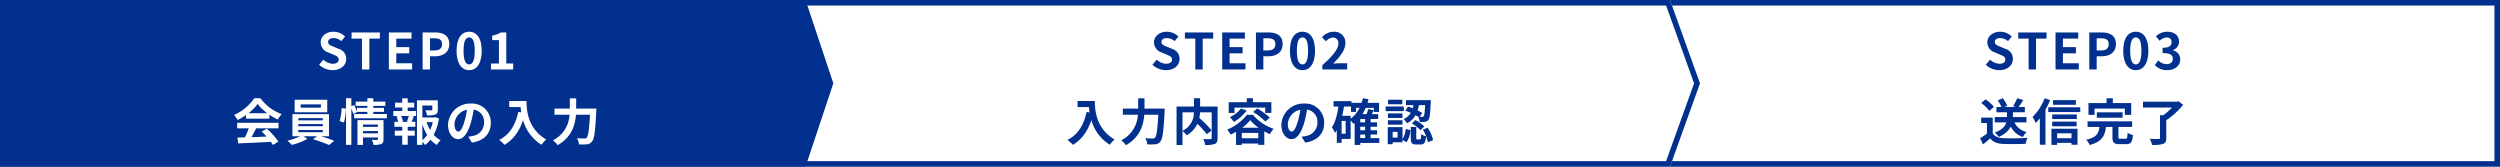
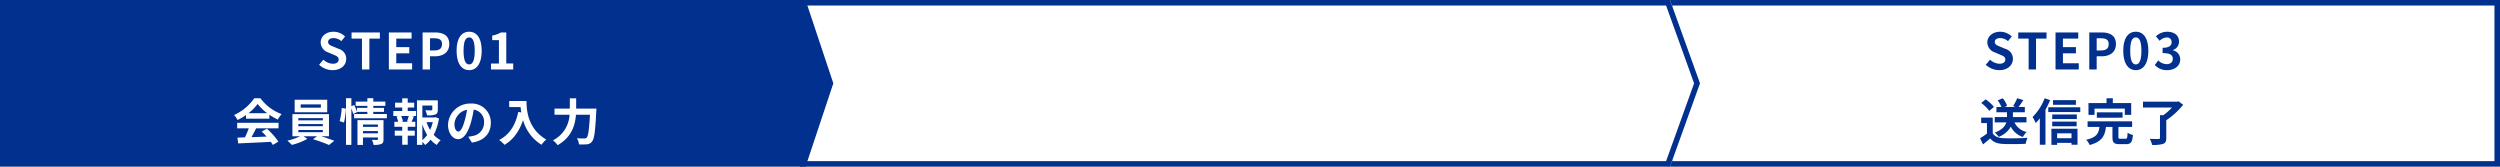
<svg xmlns="http://www.w3.org/2000/svg" width="900" height="60" viewBox="0 0 900 60">
  <g id="グループ_61390" data-name="グループ 61390" transform="translate(-510 -999)">
-     <rect id="長方形_88261" data-name="長方形 88261" width="900" height="60" transform="translate(510 999)" fill="#fff" />
-     <path id="長方形_88261_-_アウトライン" data-name="長方形 88261 - アウトライン" d="M2,2V58H898V2H2M0,0H900V60H0Z" transform="translate(510 999)" fill="#01308e" />
    <path id="パス_1004" data-name="パス 1004" d="M0,0H300V60H0Z" transform="translate(1110 999)" fill="#fff" />
    <path id="パス_1004_-_アウトライン" data-name="パス 1004 - アウトライン" d="M2,2V58H298V2H2M0,0H300V60H0Z" transform="translate(1110 999)" fill="#01308e" />
    <path id="パス_1003" data-name="パス 1003" d="M0,0H313.2L324,30,313.2,60H0Z" transform="translate(798 999)" fill="#fff" />
    <path id="パス_1003_-_アウトライン" data-name="パス 1003 - アウトライン" d="M2,2V58H311.794l10.08-28L311.794,2H2M0,0H313.2L324,30,313.2,60H0Z" transform="translate(798 999)" fill="#01308e" />
    <path id="パス_1002" data-name="パス 1002" d="M0,0H290l10,30L290,60H0Z" transform="translate(510 999)" fill="#01308e" />
    <path id="パス_1007" data-name="パス 1007" d="M97.742,21.252c3.078,0,4.9-1.854,4.9-4.032A3.68,3.68,0,0,0,99.956,13.6l-1.746-.738c-1.134-.45-2.088-.792-2.088-1.746,0-.882.756-1.4,1.926-1.4a4.249,4.249,0,0,1,2.826,1.1l1.35-1.674a5.911,5.911,0,0,0-4.176-1.71c-2.7,0-4.608,1.674-4.608,3.852a3.859,3.859,0,0,0,2.7,3.582l1.782.756c1.188.5,2,.81,2,1.8,0,.936-.738,1.53-2.124,1.53a5.241,5.241,0,0,1-3.384-1.476l-1.53,1.836A7.1,7.1,0,0,0,97.742,21.252ZM108.308,21h2.664V9.894h3.78V7.68H104.564V9.894h3.744Zm9.684,0h8.37V18.768h-5.706V15.2h4.68V12.972h-4.68V9.894h5.508V7.68h-8.172Zm12.15,0h2.664V16.266h1.782c2.862,0,5.148-1.368,5.148-4.41,0-3.15-2.268-4.176-5.22-4.176h-4.374Zm2.664-6.84V9.786h1.512c1.836,0,2.808.522,2.808,2.07,0,1.53-.882,2.3-2.718,2.3ZM146.9,21.252c2.7,0,4.5-2.376,4.5-6.966s-1.8-6.858-4.5-6.858c-2.718,0-4.518,2.25-4.518,6.858C142.382,18.876,144.182,21.252,146.9,21.252Zm0-2.07c-1.152,0-2.016-1.152-2.016-4.9,0-3.726.864-4.806,2.016-4.806,1.134,0,2,1.08,2,4.806C148.9,18.03,148.034,19.182,146.9,19.182ZM154.748,21h8.01V18.858h-2.5V7.68h-1.962A8.64,8.64,0,0,1,155.2,8.8v1.638h2.412v8.424h-2.862Zm-87.3,15.754a16.358,16.358,0,0,0,3.294-3.33,17.518,17.518,0,0,0,3.456,3.33Zm-.882,1.962h8.406V37.294A21.751,21.751,0,0,0,78,39.04a11.1,11.1,0,0,1,1.386-1.962,16.465,16.465,0,0,1-7.614-5.706H69.536a17.755,17.755,0,0,1-7.272,6.03,8.362,8.362,0,0,1,1.26,1.8,20.784,20.784,0,0,0,3.042-1.8ZM63.38,42.19h4.176a34.566,34.566,0,0,1-1.368,3.258l-2.718.09.288,2.088c3.06-.144,7.506-.324,11.736-.558a9.542,9.542,0,0,1,.72,1.116l2-1.206a24.208,24.208,0,0,0-4.122-4.626l-1.89.99a21.456,21.456,0,0,1,1.764,1.836c-1.836.072-3.69.144-5.418.2.54-1.008,1.134-2.124,1.656-3.186h8.064V40.21H63.38Zm30.132-7.434H86.24v-1.17h7.272ZM95.8,31.912H84.08v4.5H95.8ZM85.394,42.8h8.82v.792h-8.82Zm0-2.142h8.82v.774h-8.82Zm0-2.124h8.82v.774h-8.82Zm11.034,6.516V37.078H83.27v7.974h2.79a21.987,21.987,0,0,1-4.608,1.584,18.828,18.828,0,0,1,1.62,1.53,23.983,23.983,0,0,0,5.58-2.16l-1.368-.954h4.878l-1.494,1.062A47.91,47.91,0,0,1,96.446,48.2l1.89-1.512c-1.242-.486-3.078-1.134-4.752-1.638Zm5.4-4.932a24.3,24.3,0,0,0,.7-5.022l-1.512-.2a23.537,23.537,0,0,1-.738,4.7Zm6.84,3.888V43.18h5.382v.828Zm5.382-3.186v.846h-5.382v-.846Zm2.016-1.566h-9.378v8.928h1.98v-2.7h5.382v.594c0,.216-.09.288-.342.288-.234,0-1.08.018-1.818-.036a7.094,7.094,0,0,1,.576,1.818,6.888,6.888,0,0,0,2.772-.306c.648-.288.828-.792.828-1.728Zm-3.69-2.214v-.774h3.87v-1.44h-3.87v-.72h4.356v-1.53h-4.356V31.354h-2.124v1.224H106.04v1.53h4.212v.72h-3.726V36.25a21.474,21.474,0,0,0-1.008-2.448l-1.026.432v-2.88h-1.926V48.148h1.926V35.062a15.049,15.049,0,0,1,.666,1.98l1.4-.684-.036-.09h3.726v.774h-4.77v1.53h11.79v-1.53ZM125.1,39.85h-2.628l.576-.162a7.693,7.693,0,0,0-.63-1.926h2.736c-.162.612-.432,1.386-.63,1.926Zm-.324-5.13h2.34V32.956h-2.34V31.39H122.8v1.566h-2.574V34.72H122.8v1.242h-3.2v1.8h1.782l-.648.162a10.255,10.255,0,0,1,.594,1.926h-1.35v1.8H122.8v1.386h-2.682v1.8H122.8v3.276h1.98V44.836h2.538v-1.8h-2.538V41.65h2.736v-1.8h-1.35c.252-.54.522-1.242.828-1.908l-.7-.18h1.494v-1.8h-3.006Zm5.274,5.994A17.8,17.8,0,0,0,131.78,44.6a9.326,9.326,0,0,1-1.728,1.836Zm3.744-.738a13.078,13.078,0,0,1-.954,2.79,13.546,13.546,0,0,1-1.278-2.79Zm.954-1.782-.36.09h-4.338v-4.3h3.582v1.476c0,.2-.09.252-.36.27-.27,0-1.26,0-2.142-.036a7.343,7.343,0,0,1,.612,1.836,8.343,8.343,0,0,0,2.97-.306c.7-.288.9-.81.9-1.728V32.11h-7.506V48.148h1.944V47.086a6.212,6.212,0,0,1,.99,1.116A9.937,9.937,0,0,0,133,46.276a9.458,9.458,0,0,0,2.25,1.908,7.4,7.4,0,0,1,1.386-1.692,8.684,8.684,0,0,1-2.5-1.962,18.386,18.386,0,0,0,1.89-5.886Zm8.244,5.166c-.666,0-1.386-.882-1.386-2.682a5.589,5.589,0,0,1,4.518-5.166,28.613,28.613,0,0,1-.954,4.32C144.452,42.244,143.732,43.36,142.994,43.36Zm4.9,3.978c4.5-.684,6.8-3.348,6.8-7.092a6.8,6.8,0,0,0-7.2-6.966,7.949,7.949,0,0,0-8.208,7.632c0,3.006,1.674,5.184,3.636,5.184,1.944,0,3.492-2.2,4.554-5.8a38.738,38.738,0,0,0,1.062-4.842,4.412,4.412,0,0,1,3.726,4.716,4.826,4.826,0,0,1-4.05,4.77c-.468.108-.972.2-1.656.288Zm13.428-14.976V34.54h4.1c.054.612.126,1.26.252,1.944l-1.1-.2c-.99,4.734-3.132,8.208-6.876,10.1a17.1,17.1,0,0,1,1.962,1.746c3.132-1.872,5.292-4.86,6.642-8.892a15.209,15.209,0,0,0,6.624,8.874,11.524,11.524,0,0,1,1.728-1.872c-6.624-3.906-7.11-10.476-7.11-13.878Zm24.1,2.736V31.39h-2.286V35.1h-5.508v2.2h5.418a10.976,10.976,0,0,1-5.976,9.216,8.537,8.537,0,0,1,1.674,1.746c5.058-2.862,6.318-7.236,6.606-10.962h5.04c-.288,5.346-.648,7.7-1.188,8.262a1.064,1.064,0,0,1-.846.288c-.468,0-1.53,0-2.664-.09a4.973,4.973,0,0,1,.738,2.214,18.307,18.307,0,0,0,2.88-.036,2.426,2.426,0,0,0,1.836-1.008c.792-.936,1.152-3.636,1.512-10.8.036-.288.054-1.026.054-1.026Z" transform="translate(532 1003)" fill="#fff" />
-     <path id="パス_1008" data-name="パス 1008" d="M97.742,21.252c3.078,0,4.9-1.854,4.9-4.032A3.68,3.68,0,0,0,99.956,13.6l-1.746-.738c-1.134-.45-2.088-.792-2.088-1.746,0-.882.756-1.4,1.926-1.4a4.249,4.249,0,0,1,2.826,1.1l1.35-1.674a5.911,5.911,0,0,0-4.176-1.71c-2.7,0-4.608,1.674-4.608,3.852a3.859,3.859,0,0,0,2.7,3.582l1.782.756c1.188.5,2,.81,2,1.8,0,.936-.738,1.53-2.124,1.53a5.241,5.241,0,0,1-3.384-1.476l-1.53,1.836A7.1,7.1,0,0,0,97.742,21.252ZM108.308,21h2.664V9.894h3.78V7.68H104.564V9.894h3.744Zm9.684,0h8.37V18.768h-5.706V15.2h4.68V12.972h-4.68V9.894h5.508V7.68h-8.172Zm12.15,0h2.664V16.266h1.782c2.862,0,5.148-1.368,5.148-4.41,0-3.15-2.268-4.176-5.22-4.176h-4.374Zm2.664-6.84V9.786h1.512c1.836,0,2.808.522,2.808,2.07,0,1.53-.882,2.3-2.718,2.3ZM146.9,21.252c2.7,0,4.5-2.376,4.5-6.966s-1.8-6.858-4.5-6.858c-2.718,0-4.518,2.25-4.518,6.858C142.382,18.876,144.182,21.252,146.9,21.252Zm0-2.07c-1.152,0-2.016-1.152-2.016-4.9,0-3.726.864-4.806,2.016-4.806,1.134,0,2,1.08,2,4.806C148.9,18.03,148.034,19.182,146.9,19.182ZM154.046,21h8.928V18.768h-2.9c-.612,0-1.494.072-2.16.144,2.43-2.376,4.428-4.968,4.428-7.38a3.907,3.907,0,0,0-4.194-4.1,5.4,5.4,0,0,0-4.23,2.016l1.44,1.44a3.45,3.45,0,0,1,2.448-1.368,1.911,1.911,0,0,1,2,2.16c0,2.052-2.142,4.554-5.76,7.794ZM65.918,32.362V34.54h4.1c.054.612.126,1.26.252,1.944l-1.1-.2c-.99,4.734-3.132,8.208-6.876,10.1a17.1,17.1,0,0,1,1.962,1.746c3.132-1.872,5.292-4.86,6.642-8.892a15.209,15.209,0,0,0,6.624,8.874,11.524,11.524,0,0,1,1.728-1.872c-6.624-3.906-7.11-10.476-7.11-13.878ZM90.02,35.1V31.39H87.734V35.1H82.226v2.2h5.418a10.976,10.976,0,0,1-5.976,9.216,8.537,8.537,0,0,1,1.674,1.746c5.058-2.862,6.318-7.236,6.606-10.962h5.04C94.7,42.64,94.34,45,93.8,45.556a1.064,1.064,0,0,1-.846.288c-.468,0-1.53,0-2.664-.09a4.973,4.973,0,0,1,.738,2.214,18.307,18.307,0,0,0,2.88-.036,2.426,2.426,0,0,0,1.836-1.008c.792-.936,1.152-3.636,1.512-10.8.036-.288.054-1.026.054-1.026ZM103.7,36.43h4.1a7.131,7.131,0,0,1-4.1,6.642Zm12.636-2.088h-6.3V31.354h-2.214v2.988h-6.264V48.2H103.7V43.126a8.71,8.71,0,0,1,1.494,1.584,9.343,9.343,0,0,0,3.87-4.14,37.645,37.645,0,0,1,3.384,3.762l1.764-1.386a44.974,44.974,0,0,0-4.446-4.482,13.643,13.643,0,0,0,.252-2.034h4.194v9.234c0,.324-.108.414-.45.432-.342,0-1.548.018-2.61-.036a7.02,7.02,0,0,1,.7,2.124,9.291,9.291,0,0,0,3.492-.378c.756-.342.99-.936.99-2.088Zm6.084.4h11.07v1.926h2.2v-3.87h-6.642v-1.44h-2.2v1.44h-6.516v3.87h2.088ZM129.1,36.3a24.4,24.4,0,0,1,4.41,3.438l1.62-1.4a26.41,26.41,0,0,0-4.518-3.294Zm-4.356-1.224a10.487,10.487,0,0,1-4,3.1,13.039,13.039,0,0,1,1.476,1.71,15.123,15.123,0,0,0,4.59-4.1Zm.45,6.912a15.1,15.1,0,0,0,2.88-2.718,15.25,15.25,0,0,0,3.042,2.718Zm-.144,3.78V43.864h5.922v1.908Zm1.836-8.442a17.045,17.045,0,0,1-7.092,5.31A10.614,10.614,0,0,1,121,44.458a18.635,18.635,0,0,0,1.98-1.008v4.716h2.07v-.5h5.922v.486h2.178v-4.86c.684.378,1.368.72,2.016,1.008a12.825,12.825,0,0,1,1.332-1.944,16.55,16.55,0,0,1-7.434-5.022Zm16.11,6.03c-.666,0-1.386-.882-1.386-2.682a5.589,5.589,0,0,1,4.518-5.166,28.613,28.613,0,0,1-.954,4.32C144.452,42.244,143.732,43.36,142.994,43.36Zm4.9,3.978c4.5-.684,6.8-3.348,6.8-7.092a6.8,6.8,0,0,0-7.2-6.966,7.949,7.949,0,0,0-8.208,7.632c0,3.006,1.674,5.184,3.636,5.184,1.944,0,3.492-2.2,4.554-5.8a38.738,38.738,0,0,0,1.062-4.842,4.412,4.412,0,0,1,3.726,4.716,4.826,4.826,0,0,1-4.05,4.77c-.468.108-.972.2-1.656.288Zm19.8-2.9h1.764v1.278H167.69Zm-3.456-6.75h-3.042c.252-1.08.468-2.2.63-3.33h2.538V36.3h1.818V34.828h1.26a10.857,10.857,0,0,1-3.2,3.906Zm-1.8,6.462h-1.458V39.526h1.458Zm7.02-4.1H167.69V38.842h1.764Zm0,2.844H167.69V41.614h1.764Zm5.094,2.826h-3.132V44.44h2.322V42.892h-2.322V41.614h2.322V40.048h-2.322V38.842h2.718V37.078h-2.3c.234-.45.468-.918.684-1.4l-1.944-.414a12.92,12.92,0,0,1-.63,1.818H168.5a16.427,16.427,0,0,0,1.134-2.25h2.934V36.3h1.89V33.028H170.3c.126-.432.252-.864.36-1.314l-2.016-.36a16.333,16.333,0,0,1-.468,1.674h-3.654v-.612h-6.444V34.36h1.746c-.414,2.934-1.1,5.652-2.358,7.452a10.916,10.916,0,0,1,1.134,2.034,9.374,9.374,0,0,0,.648-.99V47.41h1.728v-1.4h3.258V39.382c.4.414.846.954,1.062,1.224.126-.09.252-.2.378-.288v7.848h2.016v-.7h6.858Zm16.488-11.88c-.126,2.664-.27,3.726-.522,4a.511.511,0,0,1-.54.234c-.18,0-.486,0-.864-.018l.864-1.386a14.569,14.569,0,0,0-1.638-.9,14.23,14.23,0,0,0,.45-1.926Zm-7.128,2.016a21.02,21.02,0,0,1,1.98.756,5.92,5.92,0,0,1-2.592,2.268A5.084,5.084,0,0,1,184.5,40.39a7.32,7.32,0,0,0,3.1-2.934c.36.2.684.4.99.594a5.166,5.166,0,0,1,.5,1.872,12.106,12.106,0,0,0,1.944-.072,1.609,1.609,0,0,0,1.188-.684c.486-.576.666-2.25.846-6.318.018-.252.018-.792.018-.792H184.16v1.782h2.7q-.108.567-.27,1.134c-.576-.216-1.152-.432-1.692-.594Zm2.358,4.608a13.479,13.479,0,0,1,3.132,2.412l1.332-1.368a12.5,12.5,0,0,0-3.222-2.286Zm-3.438-8.55H177.7v1.62h5.13Zm.54,2.412h-6.534v1.692h6.534Zm-.486,2.5h-5.238v1.638h5.238Zm-5.238,4.068h5.238v-1.6h-5.238Zm3.474,4.644h-1.764v-2.07h1.764Zm1.782-3.762h-5.31v6.138h1.764v-.7H182.9V46.33l1.458.882a8.567,8.567,0,0,0,1.386-4.374l-1.692-.432a8.123,8.123,0,0,1-1.152,3.708Zm5.31,4.41c-.324,0-.36-.072-.36-.558V41.7h-1.98v3.942c0,1.782.342,2.376,2.034,2.376h1.476c1.278,0,1.8-.594,2-2.952a5.157,5.157,0,0,1-1.746-.774c-.054,1.656-.126,1.89-.468,1.89Zm2.016-3.51a13.309,13.309,0,0,1,1.8,4.536l1.89-.774a13.373,13.373,0,0,0-1.962-4.446Z" transform="translate(832 1003)" fill="#01308e" />
    <path id="パス_1009" data-name="パス 1009" d="M97.742,21.252c3.078,0,4.9-1.854,4.9-4.032A3.68,3.68,0,0,0,99.956,13.6l-1.746-.738c-1.134-.45-2.088-.792-2.088-1.746,0-.882.756-1.4,1.926-1.4a4.249,4.249,0,0,1,2.826,1.1l1.35-1.674a5.911,5.911,0,0,0-4.176-1.71c-2.7,0-4.608,1.674-4.608,3.852a3.859,3.859,0,0,0,2.7,3.582l1.782.756c1.188.5,2,.81,2,1.8,0,.936-.738,1.53-2.124,1.53a5.241,5.241,0,0,1-3.384-1.476l-1.53,1.836A7.1,7.1,0,0,0,97.742,21.252ZM108.308,21h2.664V9.894h3.78V7.68H104.564V9.894h3.744Zm9.684,0h8.37V18.768h-5.706V15.2h4.68V12.972h-4.68V9.894h5.508V7.68h-8.172Zm12.15,0h2.664V16.266h1.782c2.862,0,5.148-1.368,5.148-4.41,0-3.15-2.268-4.176-5.22-4.176h-4.374Zm2.664-6.84V9.786h1.512c1.836,0,2.808.522,2.808,2.07,0,1.53-.882,2.3-2.718,2.3ZM146.9,21.252c2.7,0,4.5-2.376,4.5-6.966s-1.8-6.858-4.5-6.858c-2.718,0-4.518,2.25-4.518,6.858C142.382,18.876,144.182,21.252,146.9,21.252Zm0-2.07c-1.152,0-2.016-1.152-2.016-4.9,0-3.726.864-4.806,2.016-4.806,1.134,0,2,1.08,2,4.806C148.9,18.03,148.034,19.182,146.9,19.182Zm11.3,2.07c2.538,0,4.68-1.422,4.68-3.87a3.329,3.329,0,0,0-2.664-3.276v-.09a3.156,3.156,0,0,0,2.232-3.042c0-2.286-1.746-3.546-4.32-3.546a5.91,5.91,0,0,0-4,1.638l1.35,1.62a3.8,3.8,0,0,1,2.52-1.188,1.592,1.592,0,0,1,1.782,1.674c0,1.188-.792,2.034-3.24,2.034v1.908c2.9,0,3.672.81,3.672,2.124,0,1.188-.918,1.854-2.268,1.854a4.231,4.231,0,0,1-2.97-1.368L153.74,19.4A5.662,5.662,0,0,0,158.2,21.252Zm-50.67,18.814V38.14h-4.878V36.412h4.284v-1.89h-2.25c.522-.684,1.134-1.584,1.71-2.5l-2.2-.666A17.875,17.875,0,0,1,102.71,34.2l.918.324H99.614l.954-.414A9.314,9.314,0,0,0,99,31.372l-1.818.756a11.854,11.854,0,0,1,1.332,2.394h-1.8v1.89h3.8V38.14H96.1v1.926h4.176c-.4,1.3-1.44,2.646-4.176,3.654a6.732,6.732,0,0,1,1.422,1.548A8.443,8.443,0,0,0,101.9,41.6a7.369,7.369,0,0,0,4.338,3.708,7.853,7.853,0,0,1,1.35-1.8,6.289,6.289,0,0,1-4.374-3.438Zm-11.7-5.58a14.414,14.414,0,0,0-3.006-2.718l-1.584,1.3a13.621,13.621,0,0,1,2.9,2.844Zm-.45,3.852H91.226V40.3H93.3v3.8a23.639,23.639,0,0,1-2.466,1.656l1.044,2.232c.99-.756,1.782-1.458,2.574-2.16,1.17,1.4,2.646,1.908,4.86,2,2.142.09,5.76.054,7.92-.054a11.211,11.211,0,0,1,.666-2.16c-2.394.18-6.444.234-8.55.144-1.872-.072-3.222-.558-3.96-1.764Zm29.952-6.282h-8.244V33.73h8.244Zm-11.268-.666a19.151,19.151,0,0,1-4.338,6.732,13.867,13.867,0,0,1,1.116,2.178,17.533,17.533,0,0,0,1.494-1.692v9.5h2.034v-12.6a29.191,29.191,0,0,0,1.674-3.474Zm9.684,12.6v1.764h-5.184V43.99Zm-7.236,4.158h2.052v-.72h5.184v.666h2.16v-5.76h-9.4Zm.288-6.7h8.784V39.778H116.8Zm8.856-4.23H116.8v1.656h8.856Zm-10.278-2.61V36.34H126.9V34.612Zm16.65.486H142.94v2.25h2.286V33.1H138.62V31.372h-2.268V33.1h-6.5v4.248h2.178Zm10.1,3.276V36.43h-9.27v1.944Zm-.738,7.578c-.648,0-.756-.072-.756-.648V41.686h4.932V39.67H129.53v2.016H133.8c-.27,2.232-.918,3.78-4.77,4.608a6.683,6.683,0,0,1,1.242,1.908c4.518-1.188,5.508-3.42,5.868-6.516h2.34V45.34c0,1.944.5,2.556,2.592,2.556h2.3c1.71,0,2.25-.684,2.484-3.294a6.814,6.814,0,0,1-1.926-.81c-.072,1.854-.162,2.16-.756,2.16Zm20.88-13.482-.522.144H149.474V34.72h10.44a20.663,20.663,0,0,1-3.114,2.754h-1.206v8.154c0,.306-.126.4-.522.4-.414.018-1.89.018-3.15-.054a9.372,9.372,0,0,1,.846,2.2,12.647,12.647,0,0,0,3.906-.36c.882-.324,1.188-.9,1.188-2.142v-6.39a27.579,27.579,0,0,0,6.084-5.562Z" transform="translate(1132 1003)" fill="#01308e" />
  </g>
</svg>